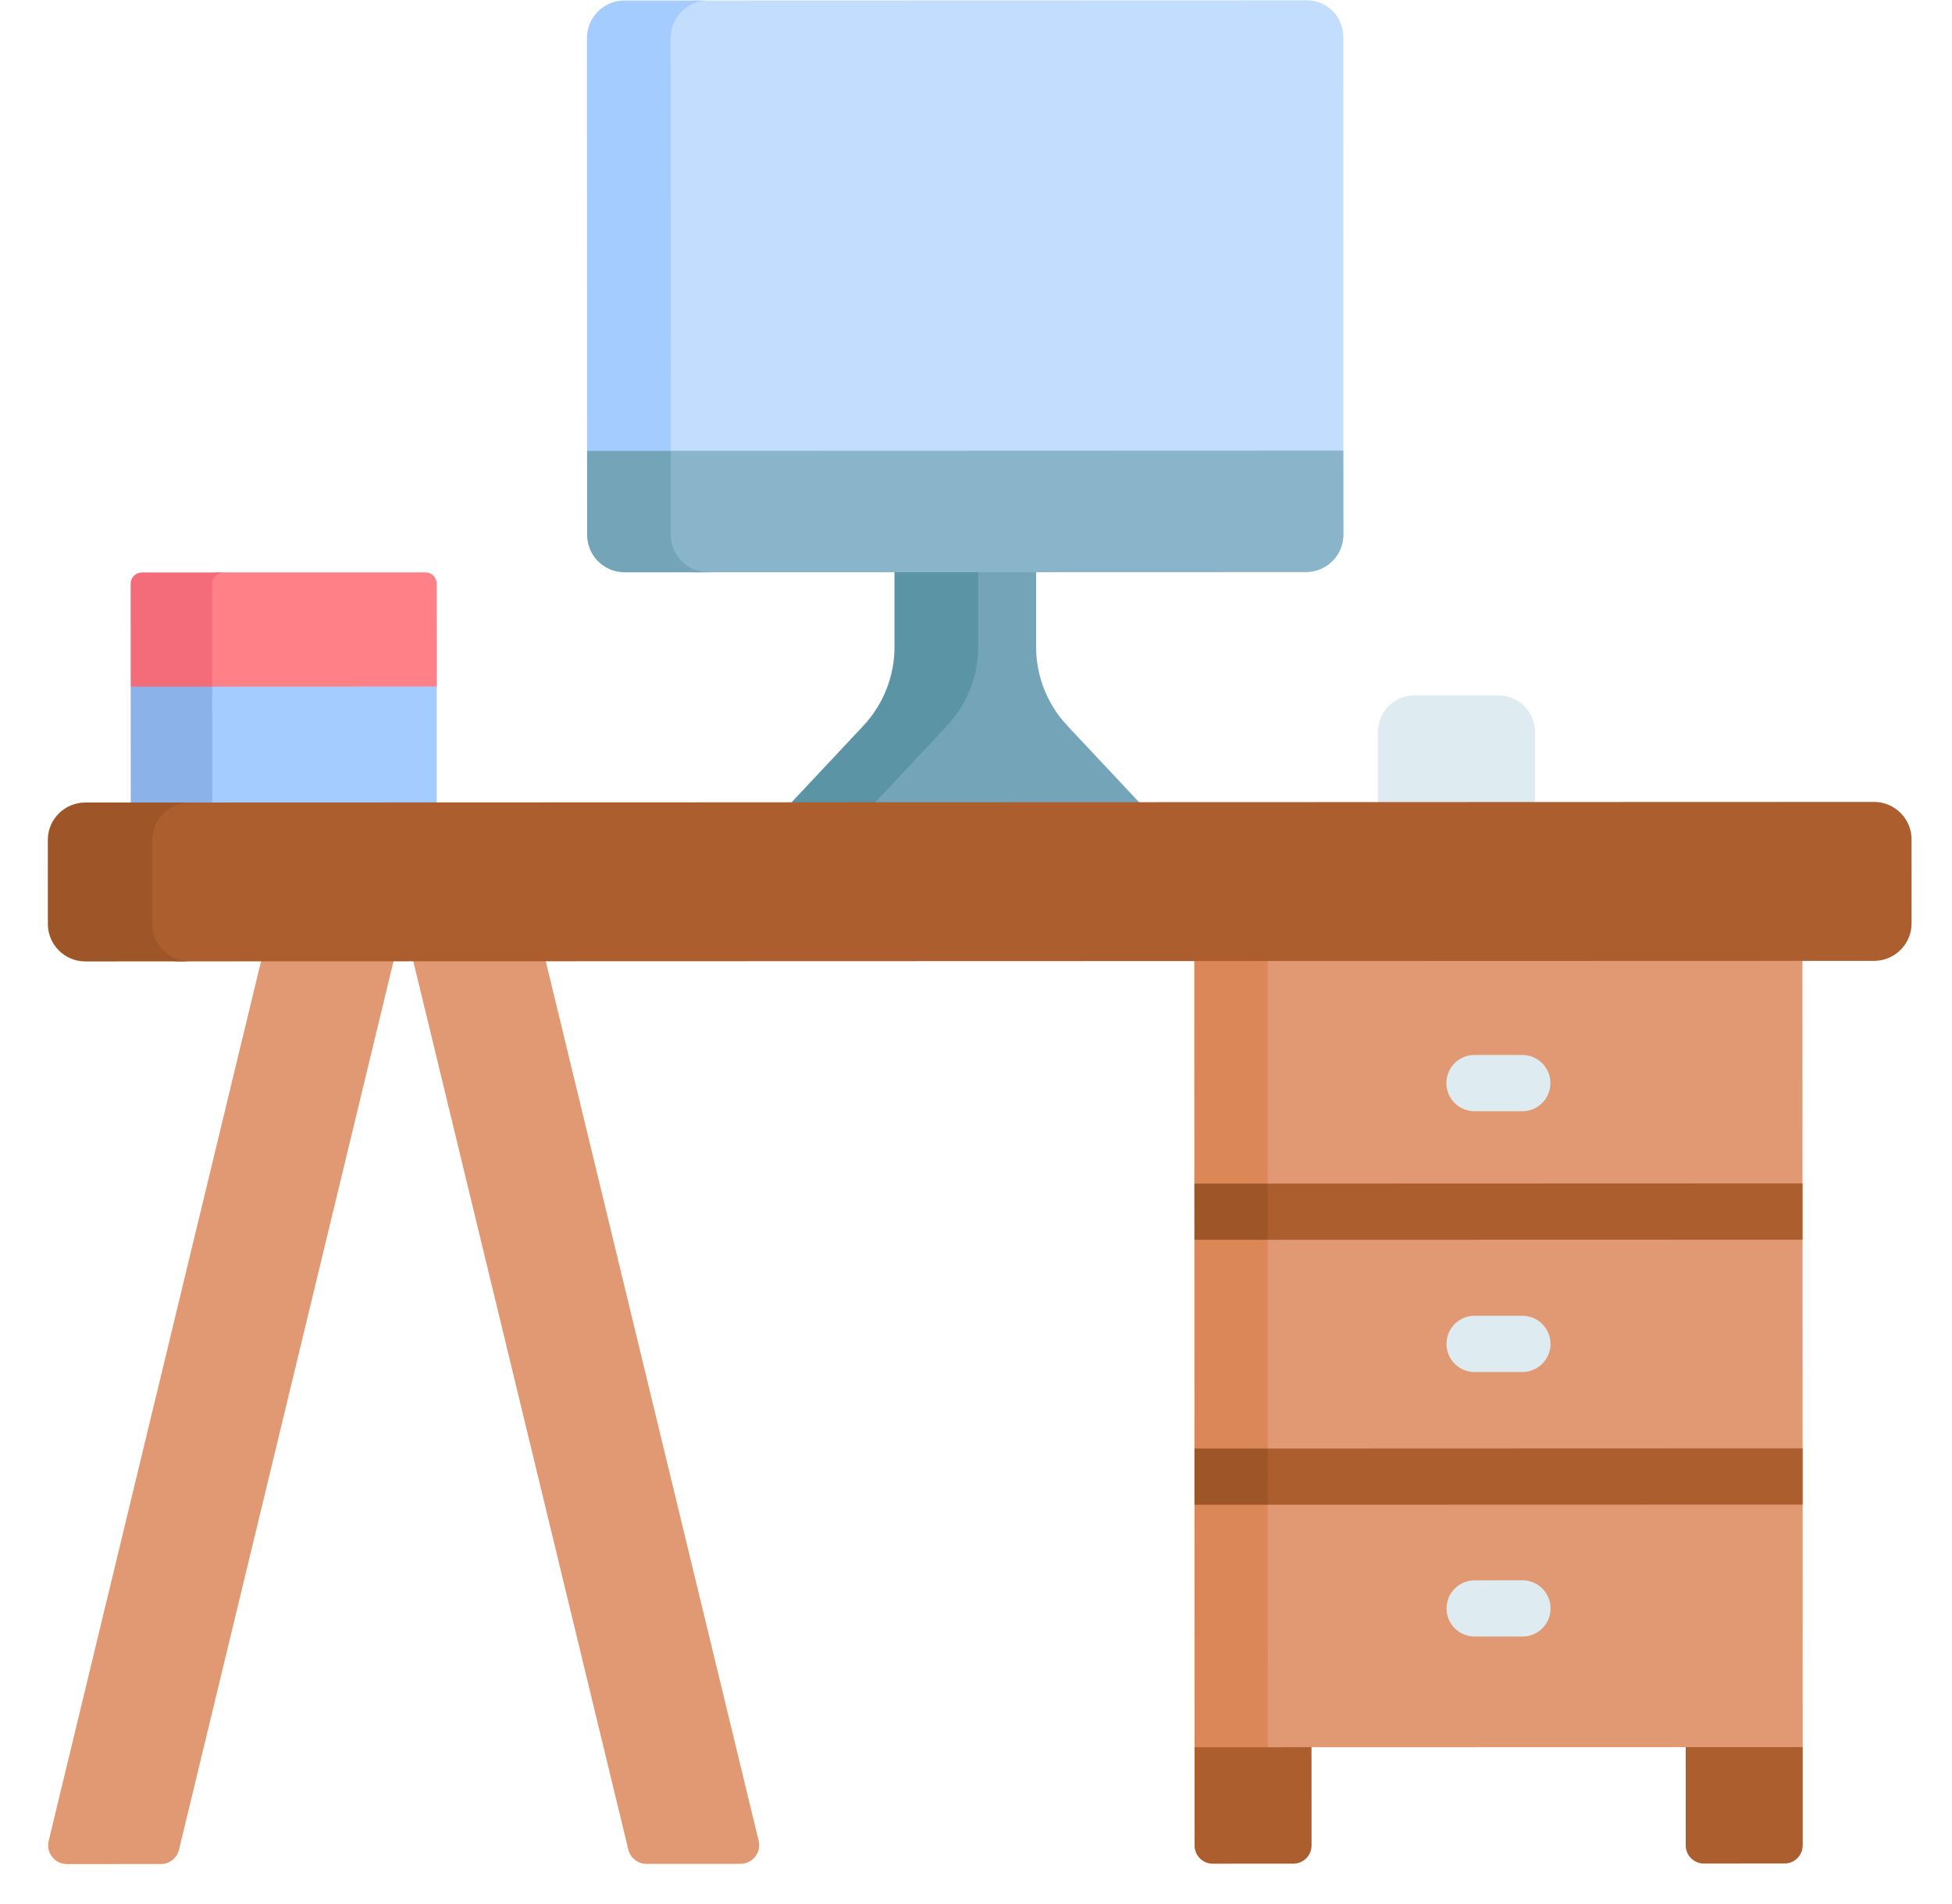
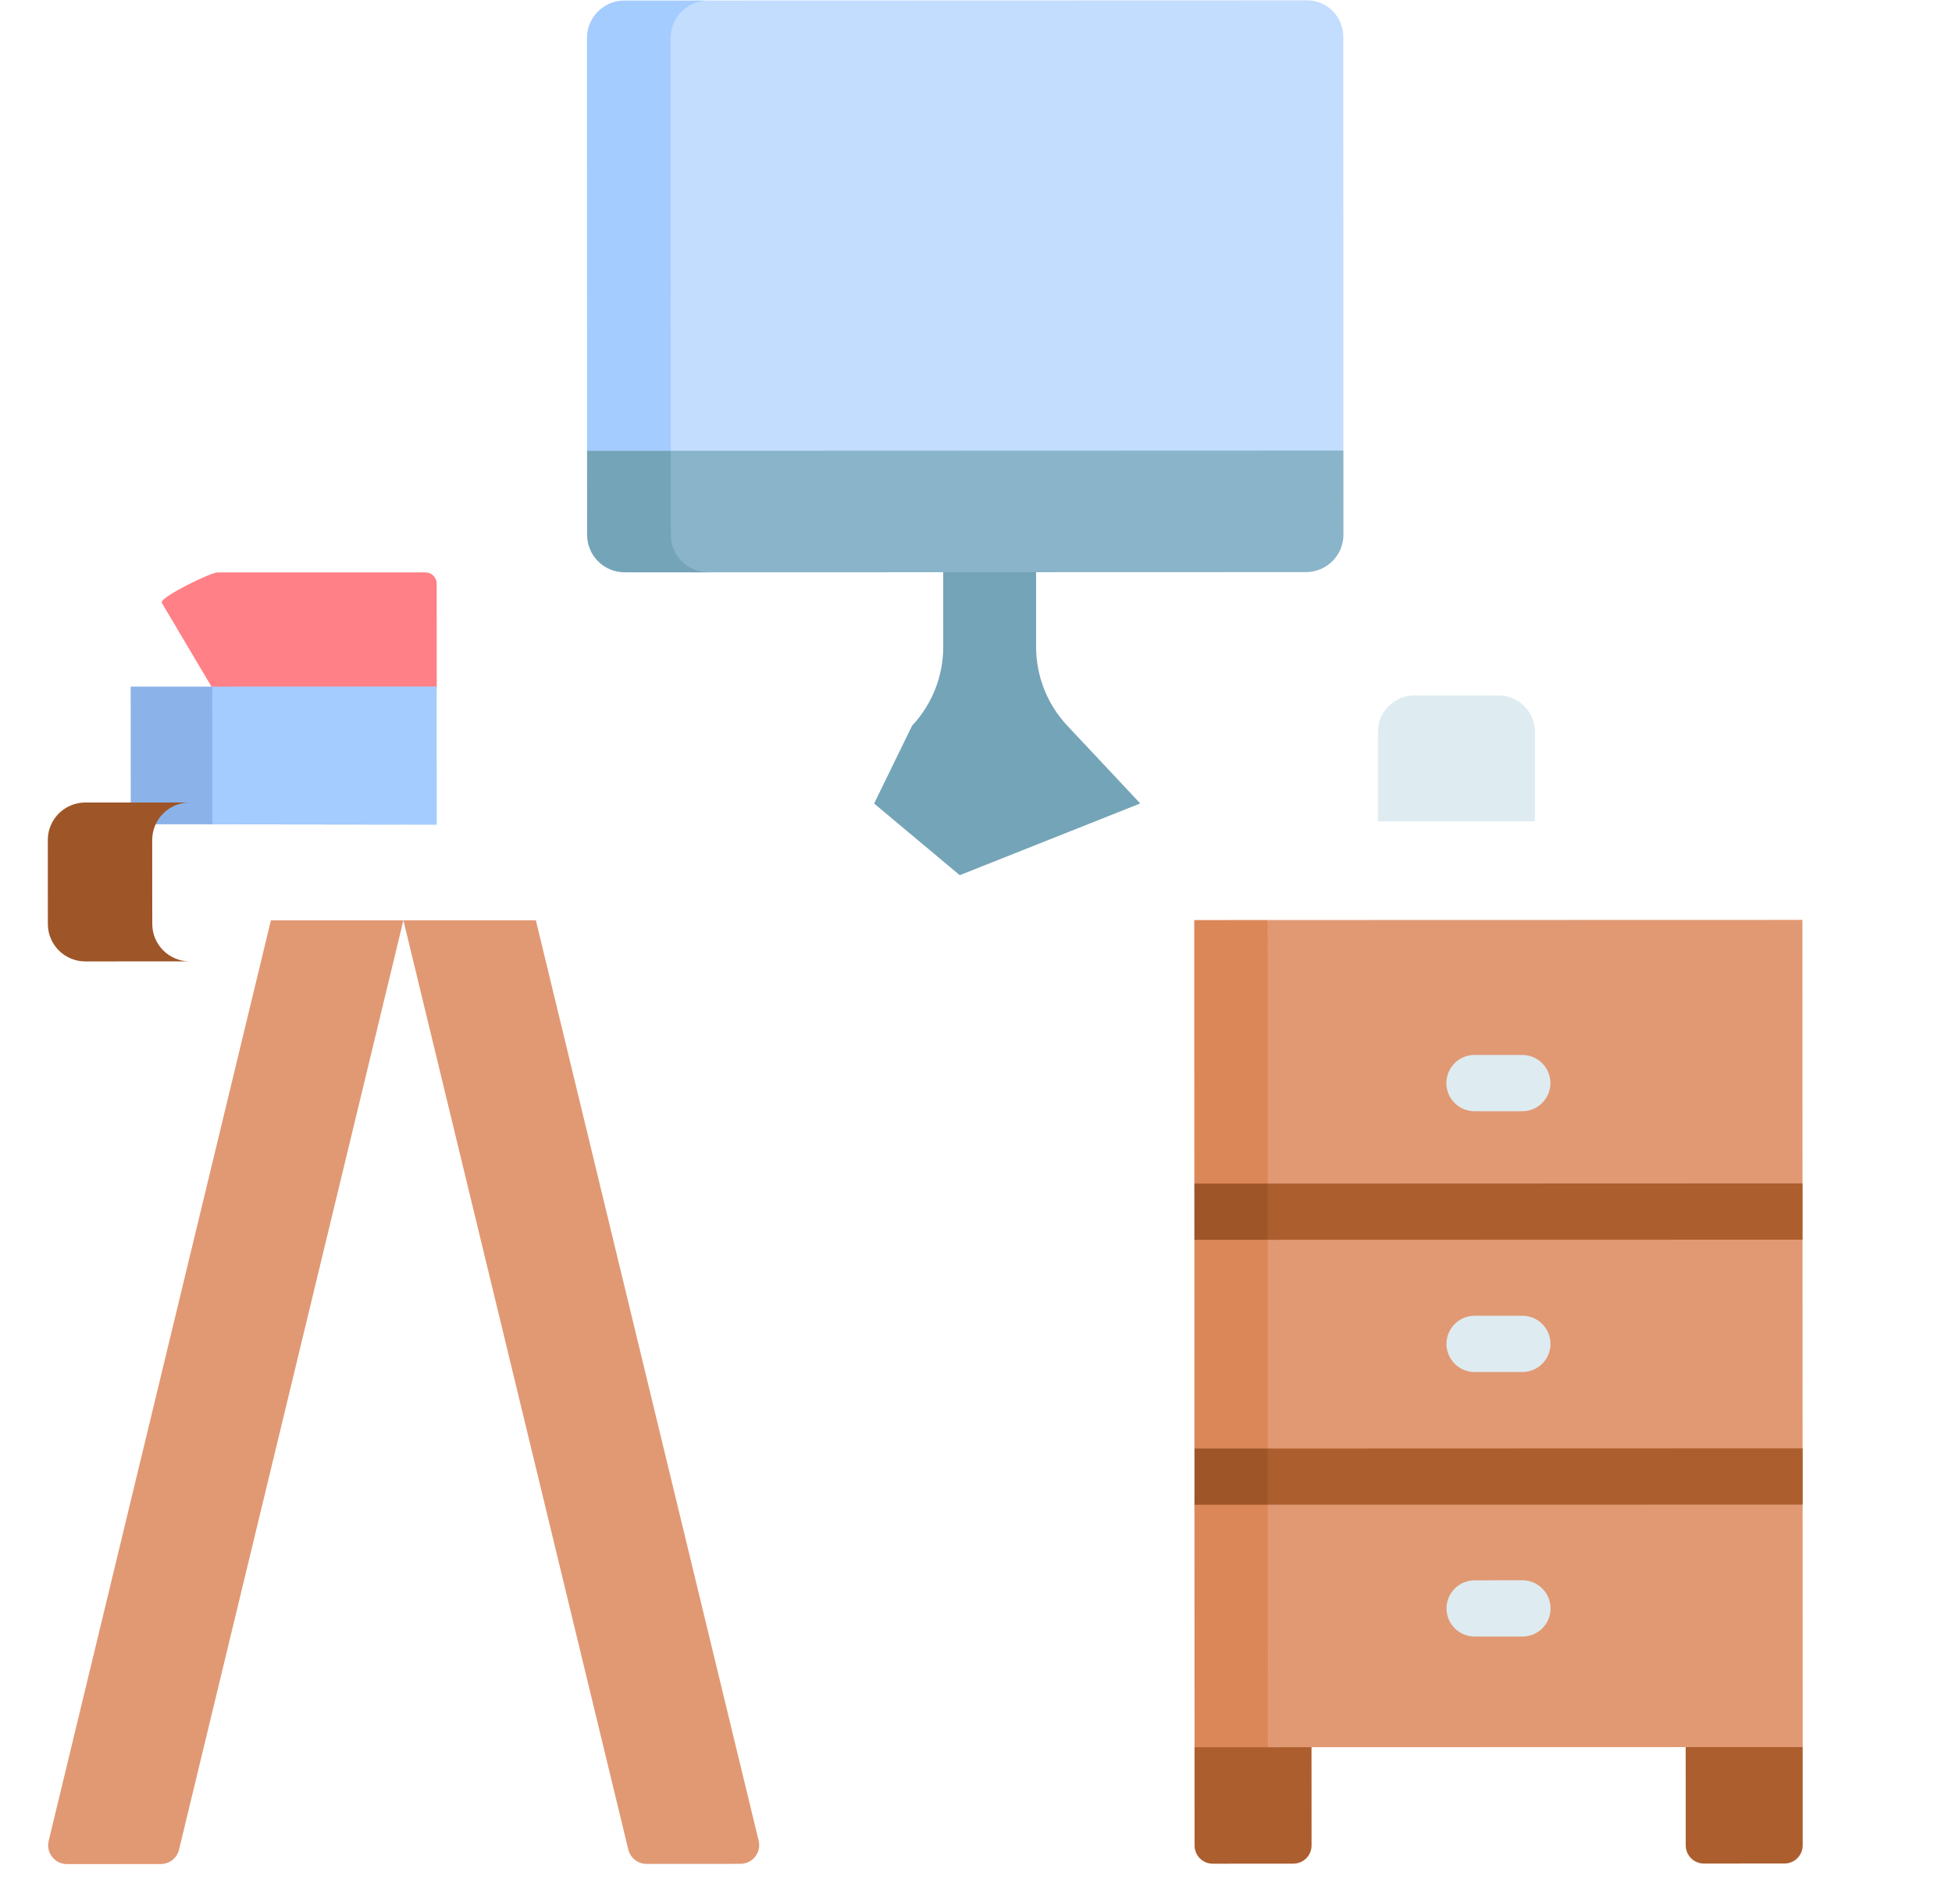
<svg xmlns="http://www.w3.org/2000/svg" width="41" height="40" viewBox="0 0 41 40" fill="none">
  <g clip-path="url(#clip0)">
    <path d="M22.418 15.246C21.997 14.797 21.762 14.204 21.762 13.588L21.762 12.021L20.546 10.844L19.811 12.021L19.812 13.589C19.812 14.205 19.578 14.797 19.157 15.247L18.36 16.881L20.159 18.386L23.95 16.879L22.418 15.246Z" fill="#74A4B7" />
    <path d="M4.458 14.451L3.394 12.657C3.394 12.526 4.434 12.026 4.564 12.026L8.936 12.025C9.066 12.025 9.172 12.13 9.172 12.261L9.173 14.459L5.959 15.078L4.458 14.451Z" fill="#FF8086" />
-     <path d="M2.981 12.027C2.85 12.027 2.744 12.132 2.744 12.263L2.745 14.424L3.808 14.793L4.458 14.424L4.458 12.262C4.457 12.132 4.563 12.026 4.694 12.026L2.981 12.027Z" fill="#F46C7A" />
    <path d="M3.496 16.125L4.458 14.424L9.172 14.422L9.173 17.323L4.459 17.317L3.496 16.125Z" fill="#A4CCFF" />
    <path d="M4.459 17.314L4.458 14.424L2.745 14.424L2.746 17.315L9.173 17.323L9.173 17.32L4.459 17.314Z" fill="#8BB3EA" />
    <path d="M32.24 17.254L28.943 17.255L28.942 15.375C28.942 14.953 29.284 14.611 29.707 14.61L31.475 14.61C31.897 14.61 32.239 14.952 32.24 15.374L32.24 17.254Z" fill="#DEECF1" />
    <path d="M13.648 10.443L27.538 10.438L28.217 9.466L28.215 0.771C28.214 0.348 27.872 0.006 27.45 0.006L14.62 0.01C14.198 0.01 13.272 0.353 13.272 0.775L13.371 9.471L13.648 10.443Z" fill="#C3DDFF" />
    <path d="M27.43 12.019C27.865 12.018 28.218 11.666 28.218 11.231L28.217 9.466L14.089 9.471L13.275 11.236C13.275 11.671 14.134 12.023 14.569 12.023L27.43 12.019Z" fill="#89B4C9" />
    <path d="M13.358 10.466L14.089 9.471L14.086 0.798C14.086 0.363 14.439 0.011 14.874 0.01L13.116 0.011C12.681 0.011 12.328 0.364 12.328 0.799L12.331 9.472L12.735 10.466L13.358 10.466Z" fill="#A4CCFF" />
    <path d="M14.09 11.235L14.089 9.471L12.331 9.471L12.332 11.236C12.332 11.671 12.684 12.023 13.12 12.023L14.878 12.023C14.443 12.023 14.09 11.67 14.09 11.235Z" fill="#74A4B7" />
-     <path d="M20.547 13.588L20.546 12.021L18.788 12.021L18.788 13.589C18.789 14.205 18.555 14.797 18.134 15.247L16.602 16.881L17.59 18.24L18.36 16.881L19.892 15.246C20.312 14.797 20.547 14.204 20.547 13.588Z" fill="#5B94A5" />
    <path d="M27.166 39.152L25.473 39.153C25.262 39.153 25.091 38.982 25.091 38.771L25.09 36.707L25.504 36.086L27.547 36.085L27.548 38.77C27.548 38.981 27.377 39.152 27.166 39.152Z" fill="#AC5E2E" />
    <path d="M37.482 39.149L35.789 39.15C35.578 39.15 35.407 38.979 35.407 38.767L35.406 36.083L37.083 36.082L37.864 36.703L37.864 38.767C37.864 38.978 37.693 39.149 37.482 39.149Z" fill="#AC5E2E" />
    <path d="M26.626 19.328L25.502 28.422L26.631 36.706L37.864 36.703L37.858 19.325L26.626 19.328Z" fill="#E19974" />
    <path d="M25.084 19.329L25.086 24.865L25.515 25.456L25.087 26.047L25.088 30.431L25.447 31.022L25.088 31.613L25.09 36.706L26.631 36.706L26.63 31.612L26.094 31.146L26.629 30.431L26.628 26.046L26.189 25.456L26.628 24.865L26.626 19.328L25.084 19.329Z" fill="#DC8758" />
    <path d="M3.76 38.859L8.473 19.334L5.69 19.335L1.022 38.675C0.963 38.922 1.15 39.161 1.405 39.161L3.378 39.16C3.56 39.16 3.718 39.035 3.76 38.859Z" fill="#E19974" />
    <path d="M13.197 38.856L8.473 19.334L11.255 19.333L15.935 38.67C15.995 38.917 15.807 39.156 15.553 39.156L13.58 39.157C13.398 39.157 13.24 39.032 13.197 38.856Z" fill="#E19974" />
-     <path d="M2.591 17.647L2.591 19.41C2.592 19.845 3.32 20.198 3.755 20.197L39.364 20.186C39.799 20.186 40.151 19.833 40.151 19.398L40.151 17.635C40.15 17.2 39.798 16.847 39.363 16.847L3.815 16.859C3.38 16.859 2.591 17.212 2.591 17.647Z" fill="#AC5E2E" />
    <path d="M3.198 19.41L3.197 17.647C3.197 17.212 3.55 16.859 3.985 16.859L1.792 16.859C1.357 16.86 1.004 17.212 1.004 17.647L1.005 19.41C1.005 19.846 1.358 20.198 1.793 20.198L3.986 20.197C3.551 20.197 3.198 19.845 3.198 19.41Z" fill="#9E5528" />
    <path d="M37.86 24.861L26.628 24.865L25.959 25.522L26.628 26.046L37.86 26.043L37.86 24.861Z" fill="#AC5E2E" />
    <path d="M26.629 30.431L25.984 31.201L26.63 31.612L37.862 31.609L37.862 30.427L26.629 30.431Z" fill="#AC5E2E" />
    <path d="M25.088 30.431L26.629 30.431L26.63 31.612L25.088 31.613L25.088 30.431Z" fill="#9E5528" />
    <path d="M31.974 23.345L30.971 23.345C30.645 23.345 30.38 23.081 30.38 22.754C30.38 22.428 30.644 22.163 30.97 22.163L31.974 22.163C32.3 22.163 32.565 22.427 32.565 22.754C32.565 23.08 32.301 23.344 31.974 23.345Z" fill="#DEECF1" />
    <path d="M31.976 28.823L30.973 28.824C30.646 28.824 30.382 28.559 30.382 28.233C30.382 27.907 30.646 27.642 30.972 27.642L31.976 27.642C32.302 27.642 32.566 27.906 32.567 28.232C32.567 28.558 32.302 28.823 31.976 28.823Z" fill="#DEECF1" />
    <path d="M31.978 34.381L30.974 34.381C30.648 34.381 30.384 34.117 30.383 33.791C30.383 33.464 30.648 33.2 30.974 33.2L31.977 33.199C32.304 33.199 32.568 33.464 32.568 33.79C32.569 34.116 32.304 34.381 31.978 34.381Z" fill="#DEECF1" />
    <path d="M25.086 24.866L26.628 24.865L26.628 26.047L25.087 26.047L25.086 24.866Z" fill="#9E5528" />
  </g>
  <defs>
    <clipPath id="clip0">
      <rect width="39.146" height="39.146" fill="white" transform="translate(0.999 0.015) rotate(-0.018)" />
    </clipPath>
  </defs>
</svg>